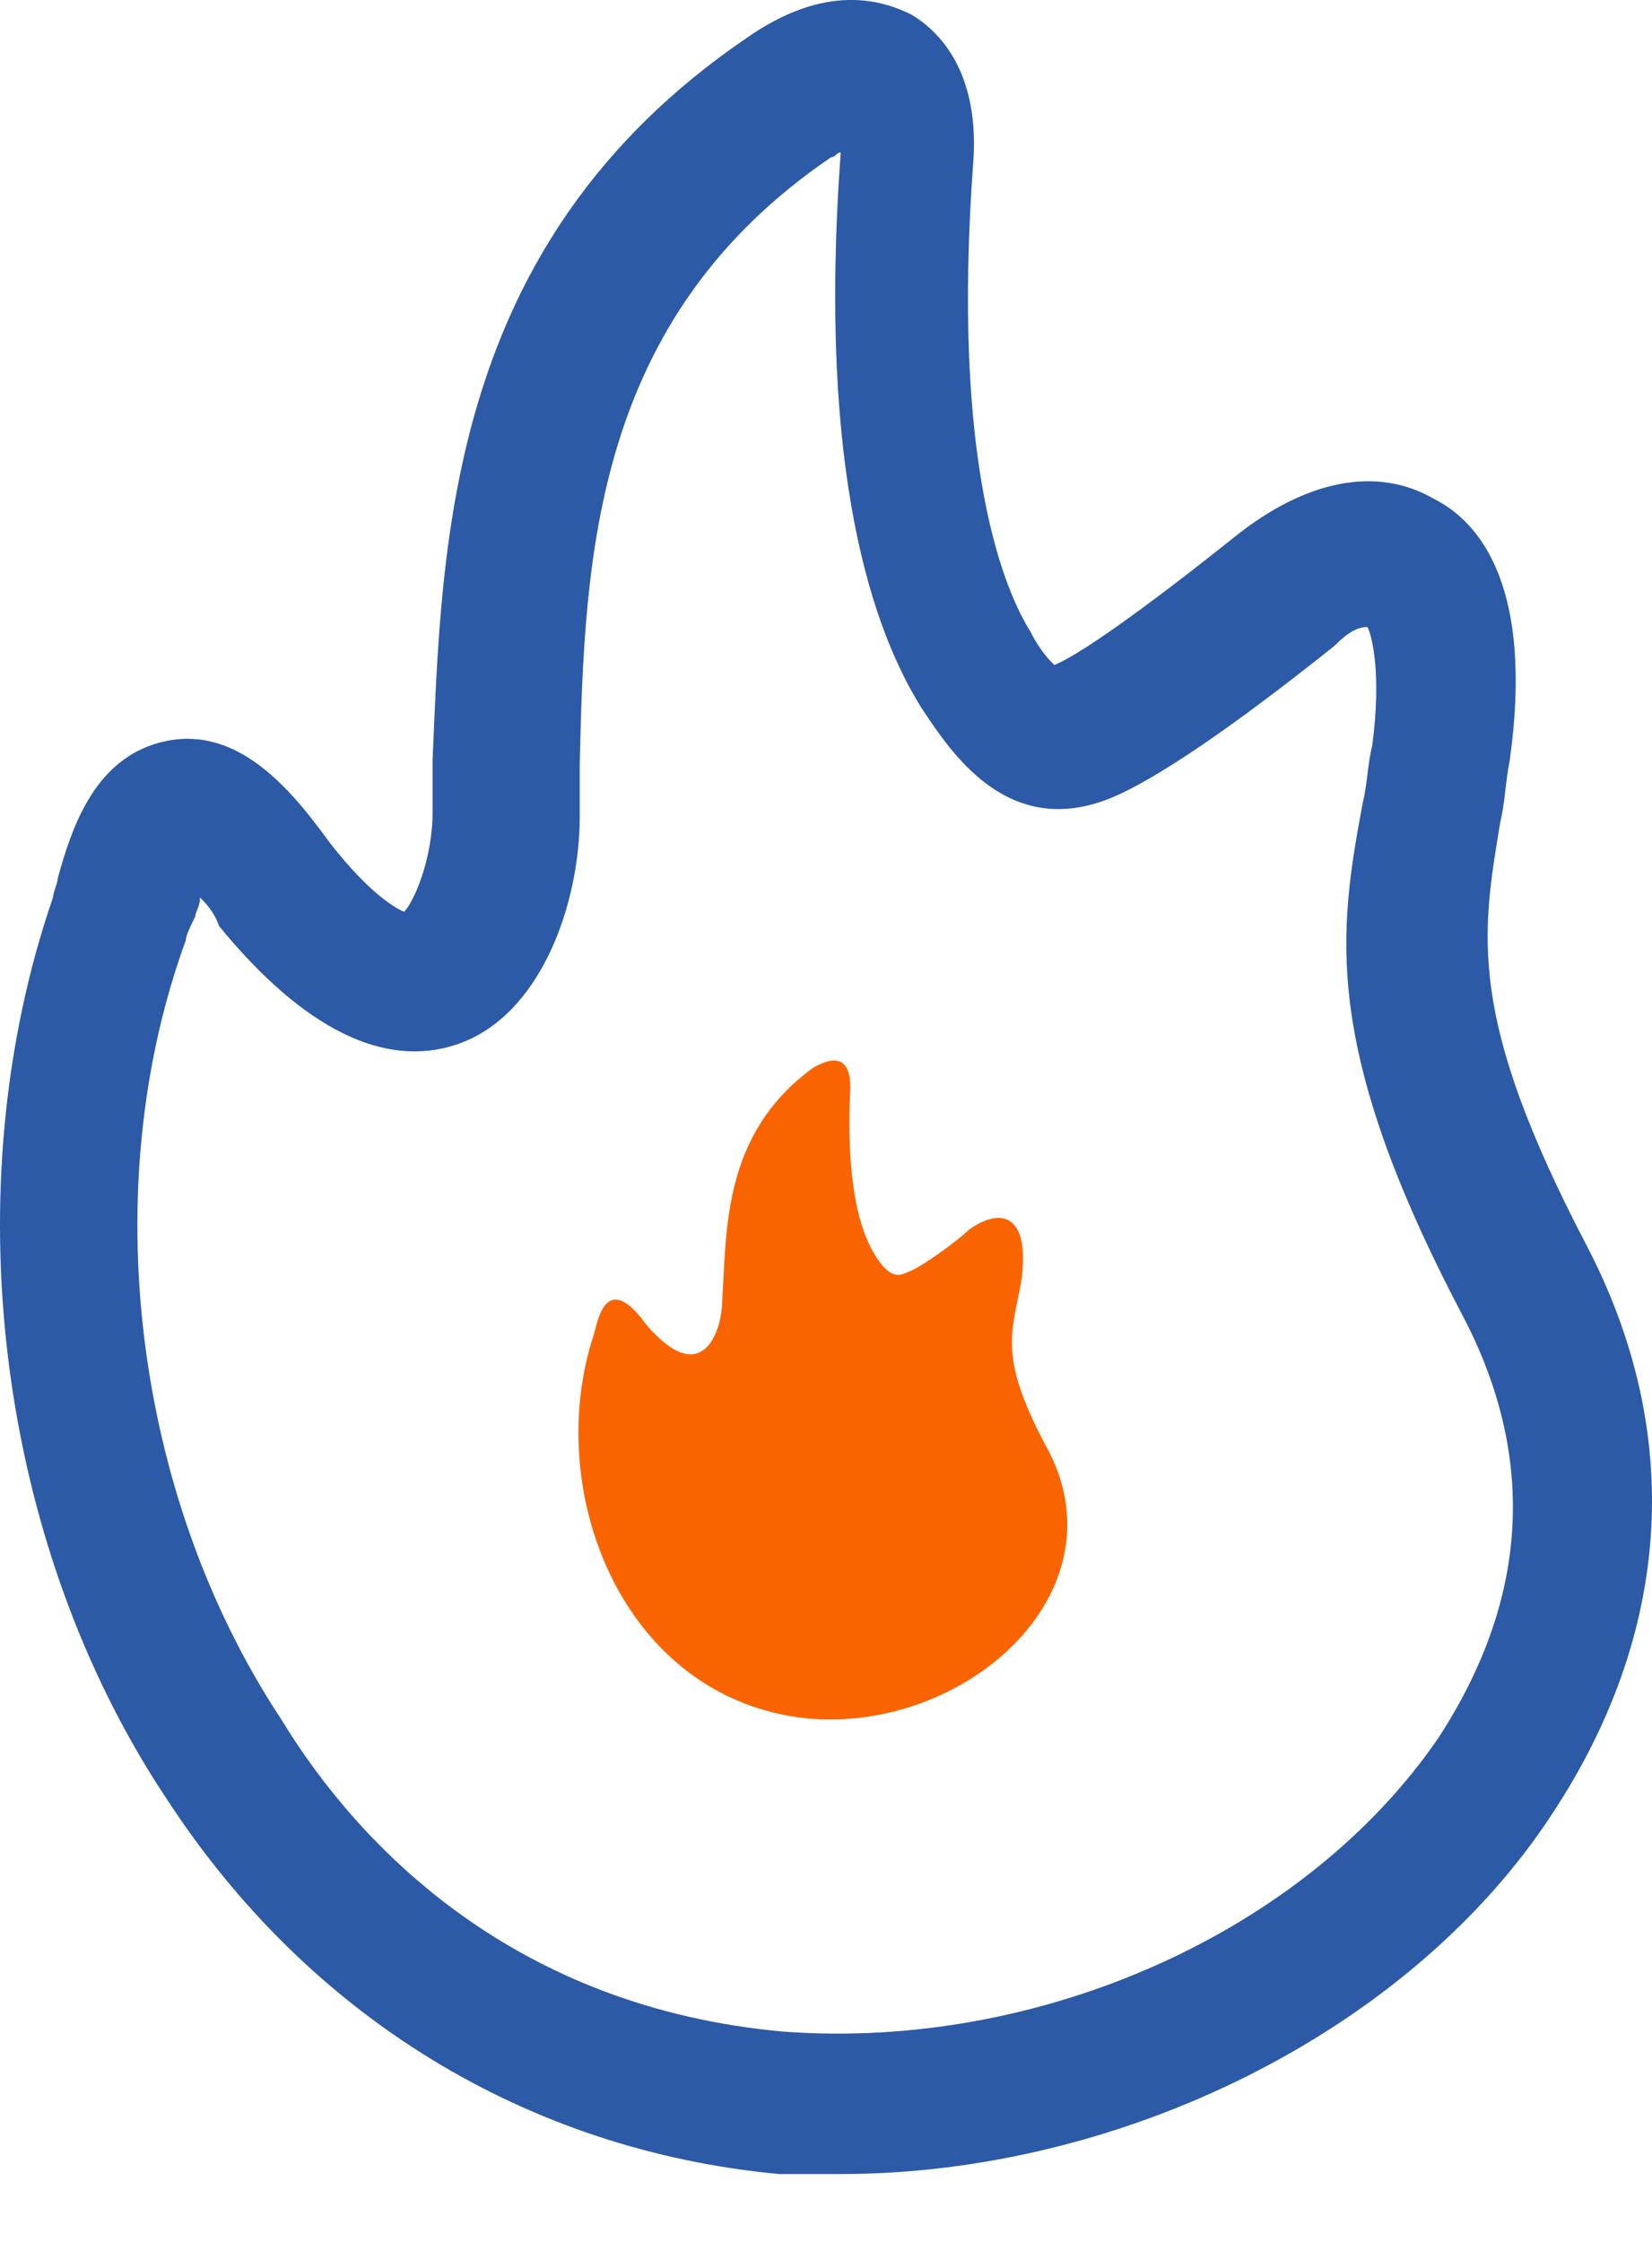
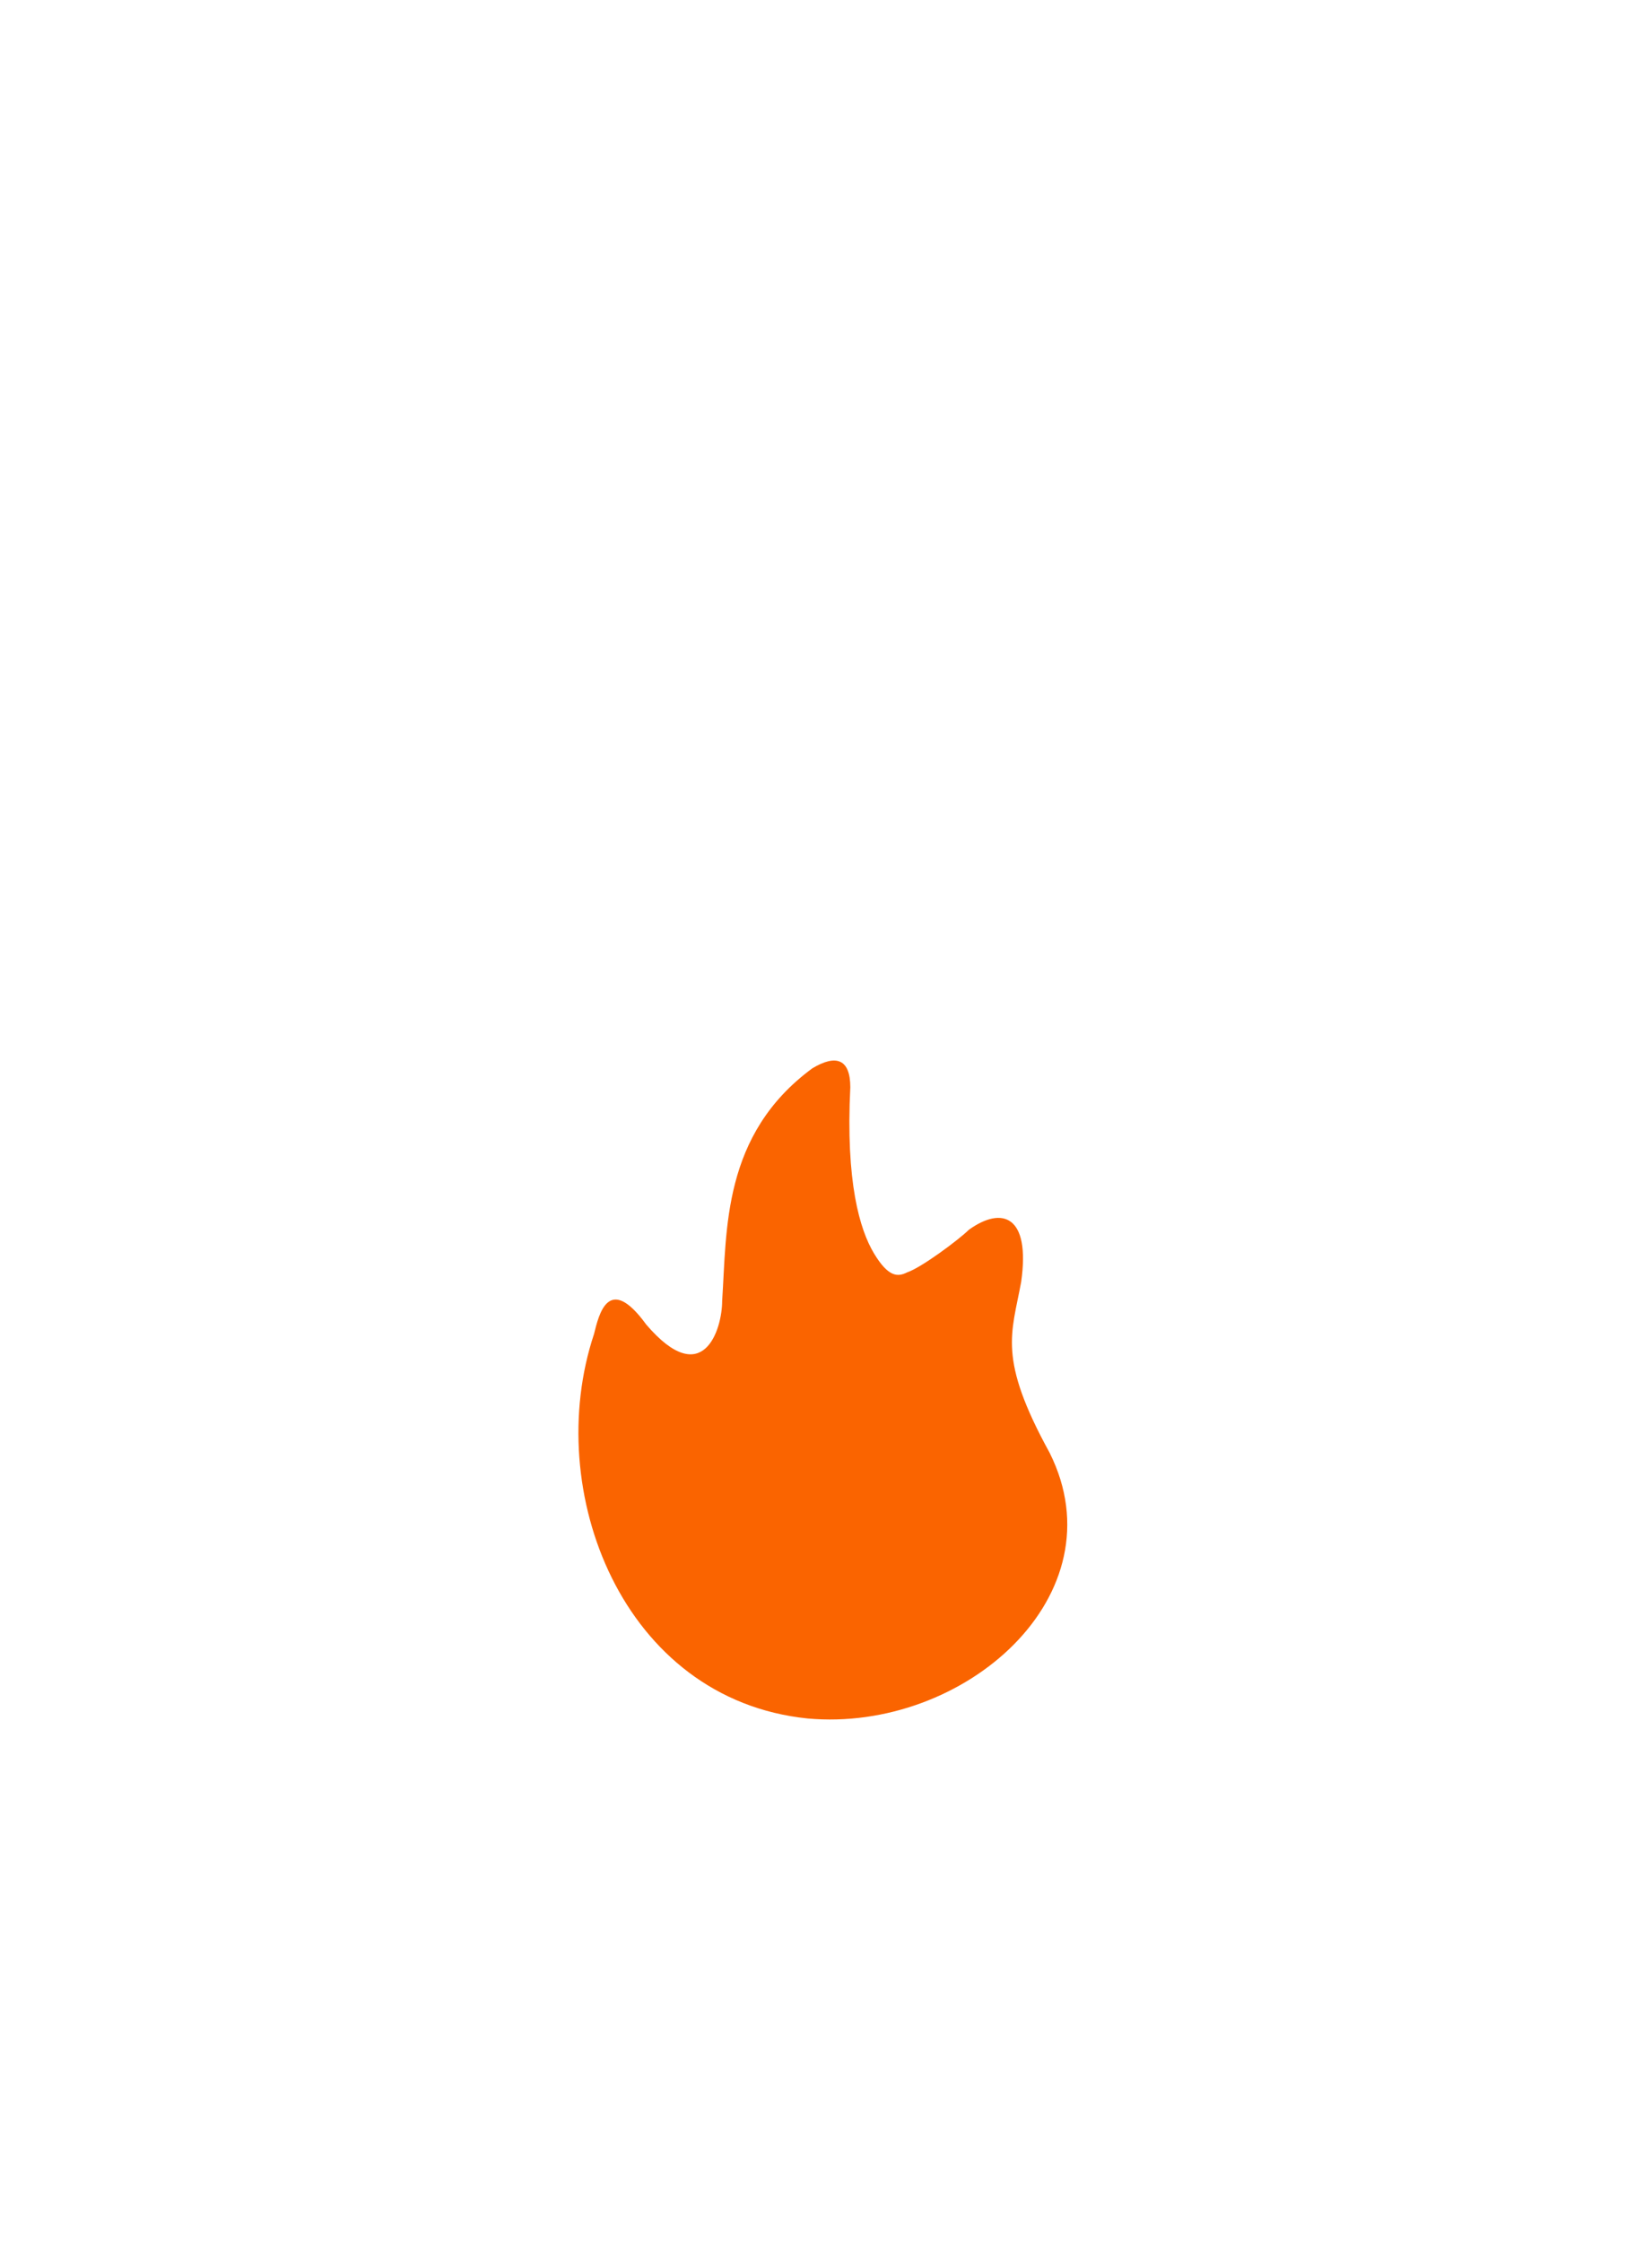
<svg xmlns="http://www.w3.org/2000/svg" width="14px" height="19px" viewBox="0 0 14 19" version="1.1">
  <title>切片</title>
  <g id="页面-1" stroke="none" stroke-width="1" fill="none" fill-rule="evenodd">
    <g id="AI官网首页" transform="translate(-160, -501)" fill-rule="nonzero">
      <g id="热门-icon" transform="translate(160, 501)">
-         <path d="M6.875,18.425 C4.502,18.425 2.049,17.218 0.843,15.368 C-0.163,13.84 -0.283,12.151 0.561,10.542 C1.567,8.612 1.446,7.928 1.285,6.963 C1.245,6.802 1.245,6.641 1.205,6.44 C1.004,4.992 1.446,4.429 1.848,4.228 C2.331,3.947 2.934,4.067 3.537,4.55 C4.342,5.193 4.864,5.555 5.065,5.636 C5.106,5.595 5.186,5.515 5.267,5.354 C5.468,5.032 5.95,3.987 5.749,1.332 C5.709,0.568 6.071,0.247 6.272,0.126 C6.513,0.005 6.996,-0.156 7.68,0.327 C10.213,2.056 10.253,4.59 10.334,6.44 L10.334,6.882 C10.334,7.285 10.495,7.647 10.575,7.727 C10.575,7.727 10.817,7.647 11.219,7.124 C11.54,6.681 11.983,6.158 12.586,6.279 C13.189,6.4 13.39,7.003 13.511,7.445 C13.511,7.486 13.551,7.566 13.551,7.606 C14.396,10.06 14.034,13.076 12.586,15.248 C11.38,17.098 9.53,18.224 7.398,18.425 L6.875,18.425 Z M2.411,5.314 C2.371,5.394 2.291,5.716 2.371,6.319 C2.411,6.48 2.411,6.641 2.451,6.802 C2.652,7.888 2.813,8.853 1.607,11.145 C0.802,12.674 1.285,13.92 1.808,14.725 C2.934,16.374 5.186,17.379 7.358,17.218 C9.61,17.017 10.937,15.69 11.621,14.564 C12.868,12.674 13.189,10.06 12.425,7.968 C12.425,7.928 12.385,7.848 12.345,7.767 C12.345,7.727 12.305,7.687 12.305,7.606 C12.264,7.647 12.184,7.727 12.144,7.848 C11.42,8.732 10.736,9.054 10.133,8.853 C9.409,8.612 9.087,7.647 9.087,6.923 L9.087,6.48 C9.047,4.711 8.967,2.7 6.956,1.332 C6.915,1.332 6.915,1.292 6.875,1.292 C7.076,4.027 6.594,5.354 6.192,5.998 C5.95,6.36 5.468,7.124 4.583,6.762 C4.1,6.561 3.296,5.957 2.693,5.475 C2.572,5.354 2.492,5.314 2.411,5.314 L2.411,5.314 Z" id="形状" fill="#2C5AA7" transform="translate(7, 9.212) scale(-1, 1) translate(-7, -9.212) " />
        <path d="M5.735,10.422 C5.453,10.22 5.212,10.301 5.292,10.864 C5.373,11.306 5.493,11.507 5.051,12.312 C4.448,13.518 5.775,14.685 7.102,14.564 C8.671,14.403 9.354,12.633 8.912,11.306 C8.872,11.145 8.791,10.783 8.469,11.226 C7.987,11.789 7.826,11.266 7.826,11.025 C7.786,10.422 7.826,9.617 7.062,9.054 C6.861,8.933 6.74,8.974 6.74,9.215 C6.78,10.019 6.66,10.422 6.539,10.623 C6.418,10.824 6.338,10.824 6.258,10.783 C6.137,10.743 5.815,10.502 5.735,10.422 L5.735,10.422 Z" id="路径" fill="#FA6400" transform="translate(6.973, 11.78) scale(-1, 1) translate(-6.973, -11.78) " />
      </g>
    </g>
  </g>
</svg>